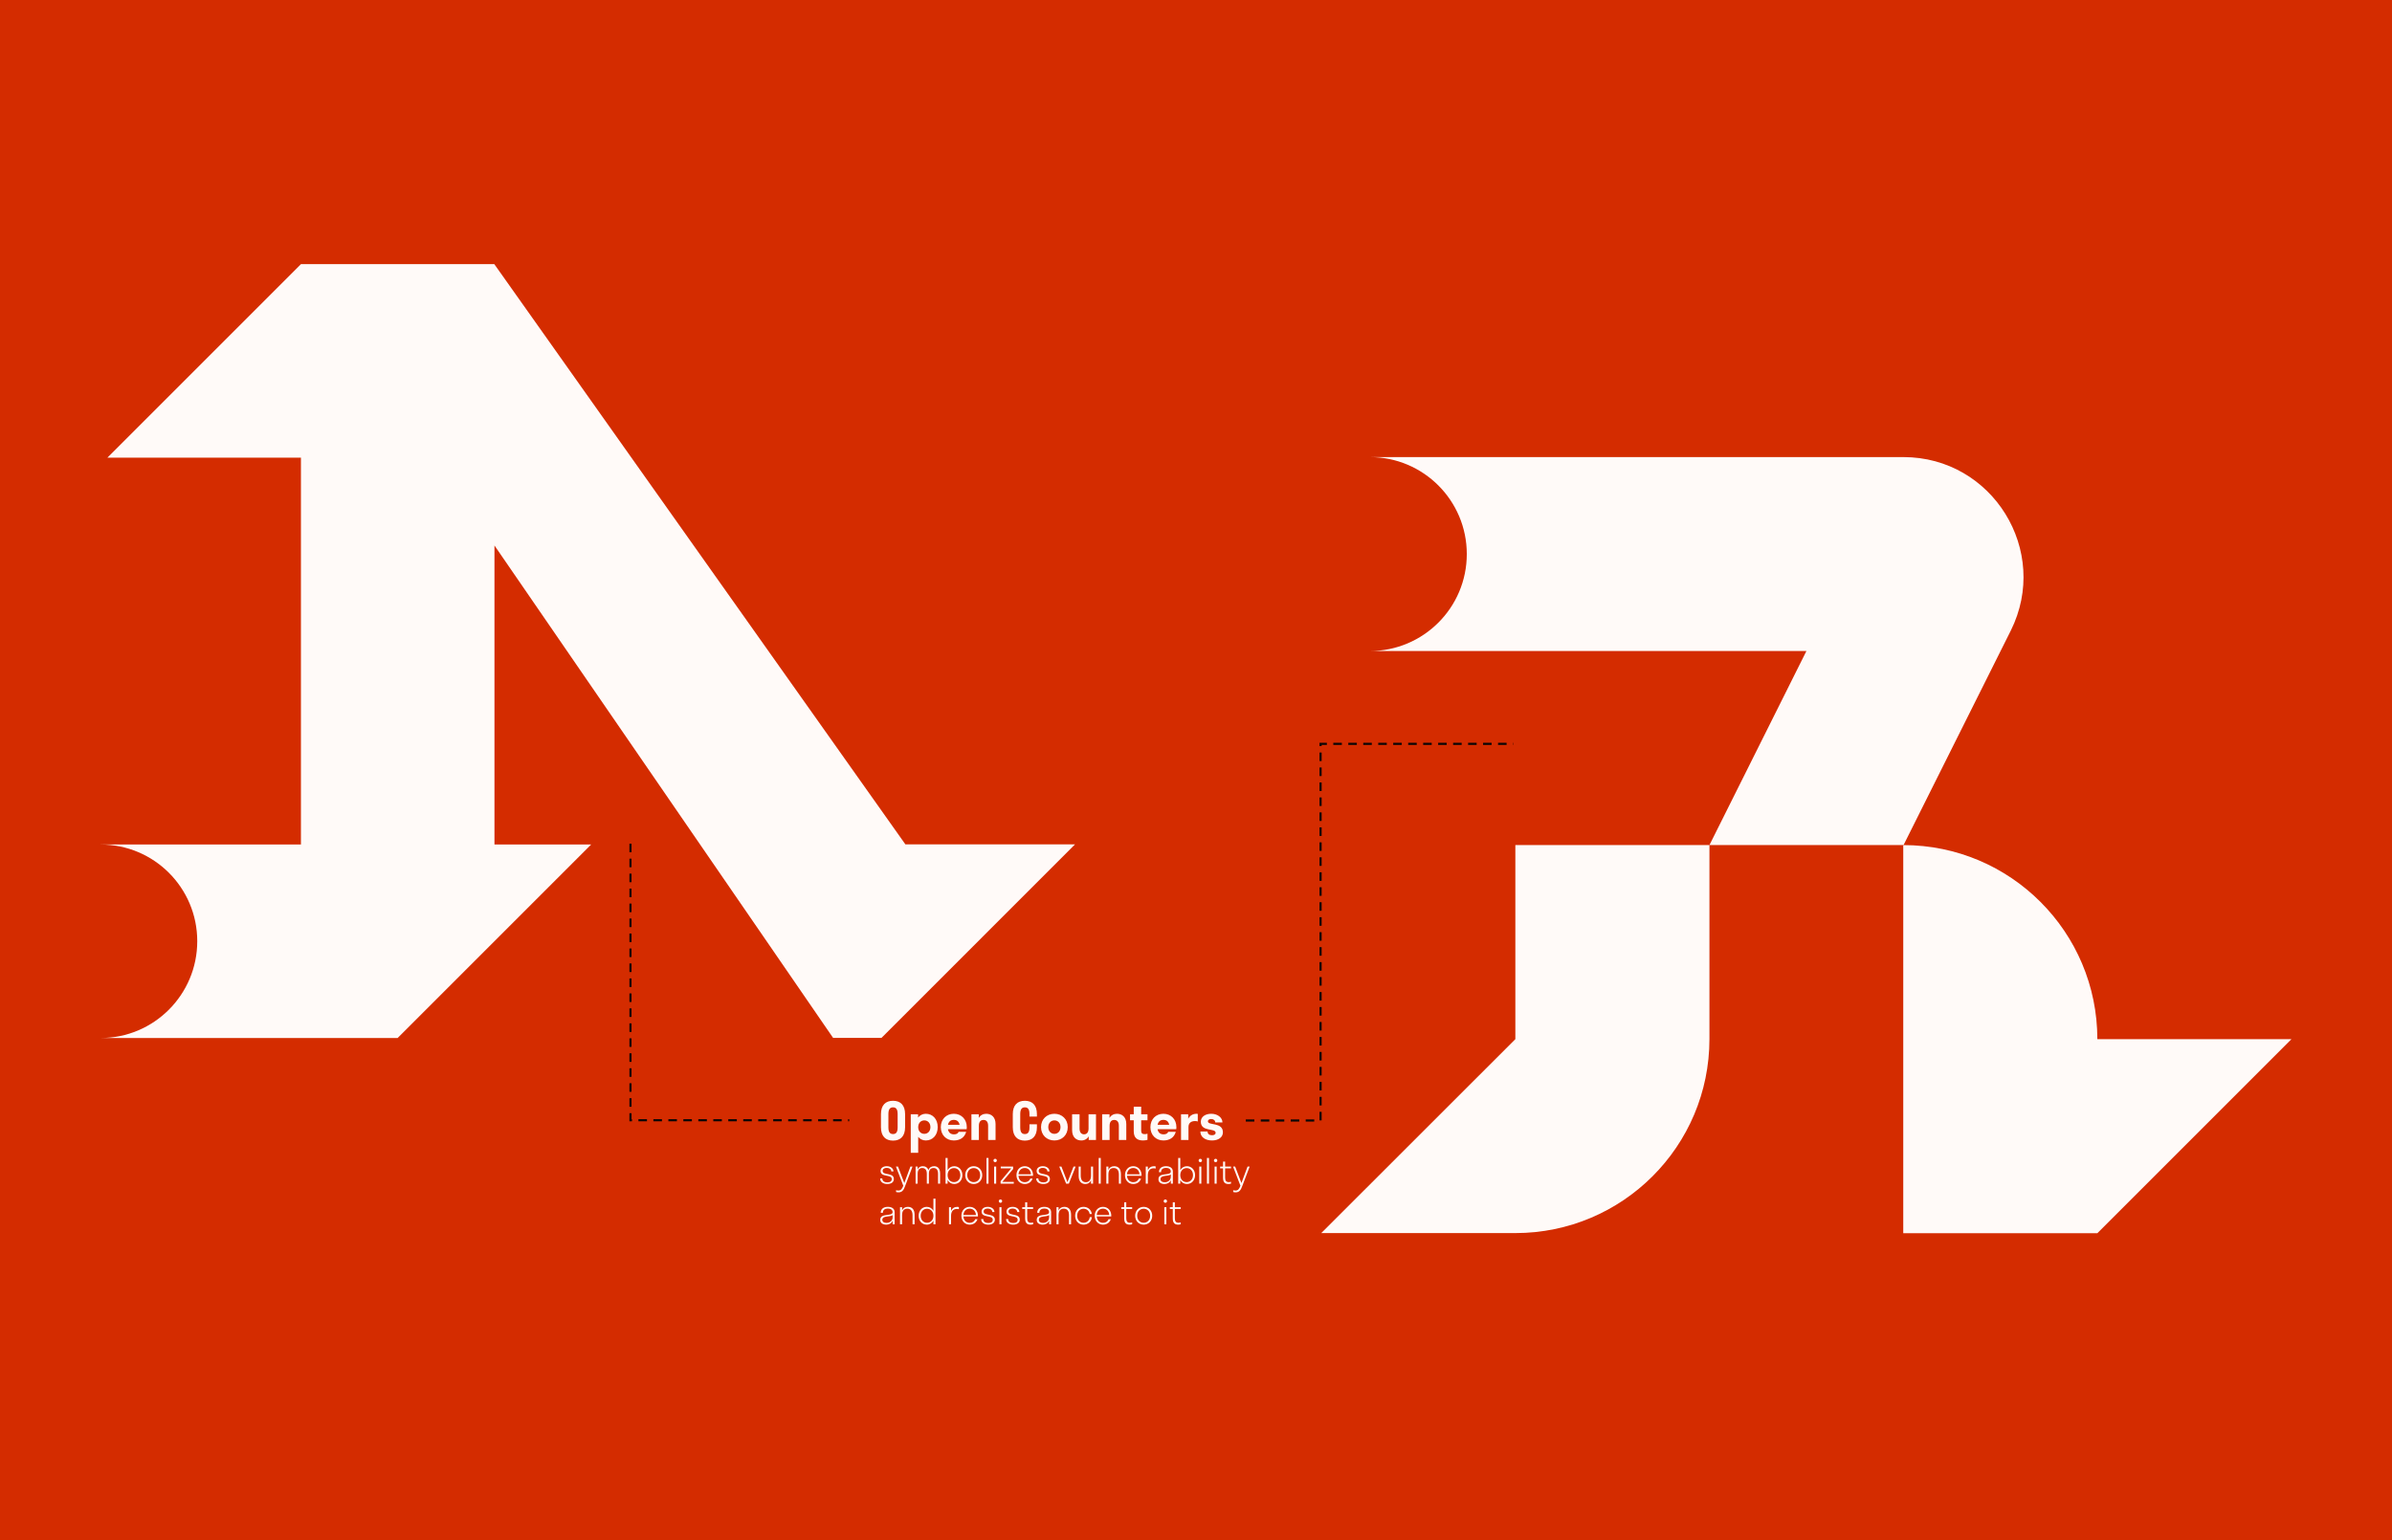
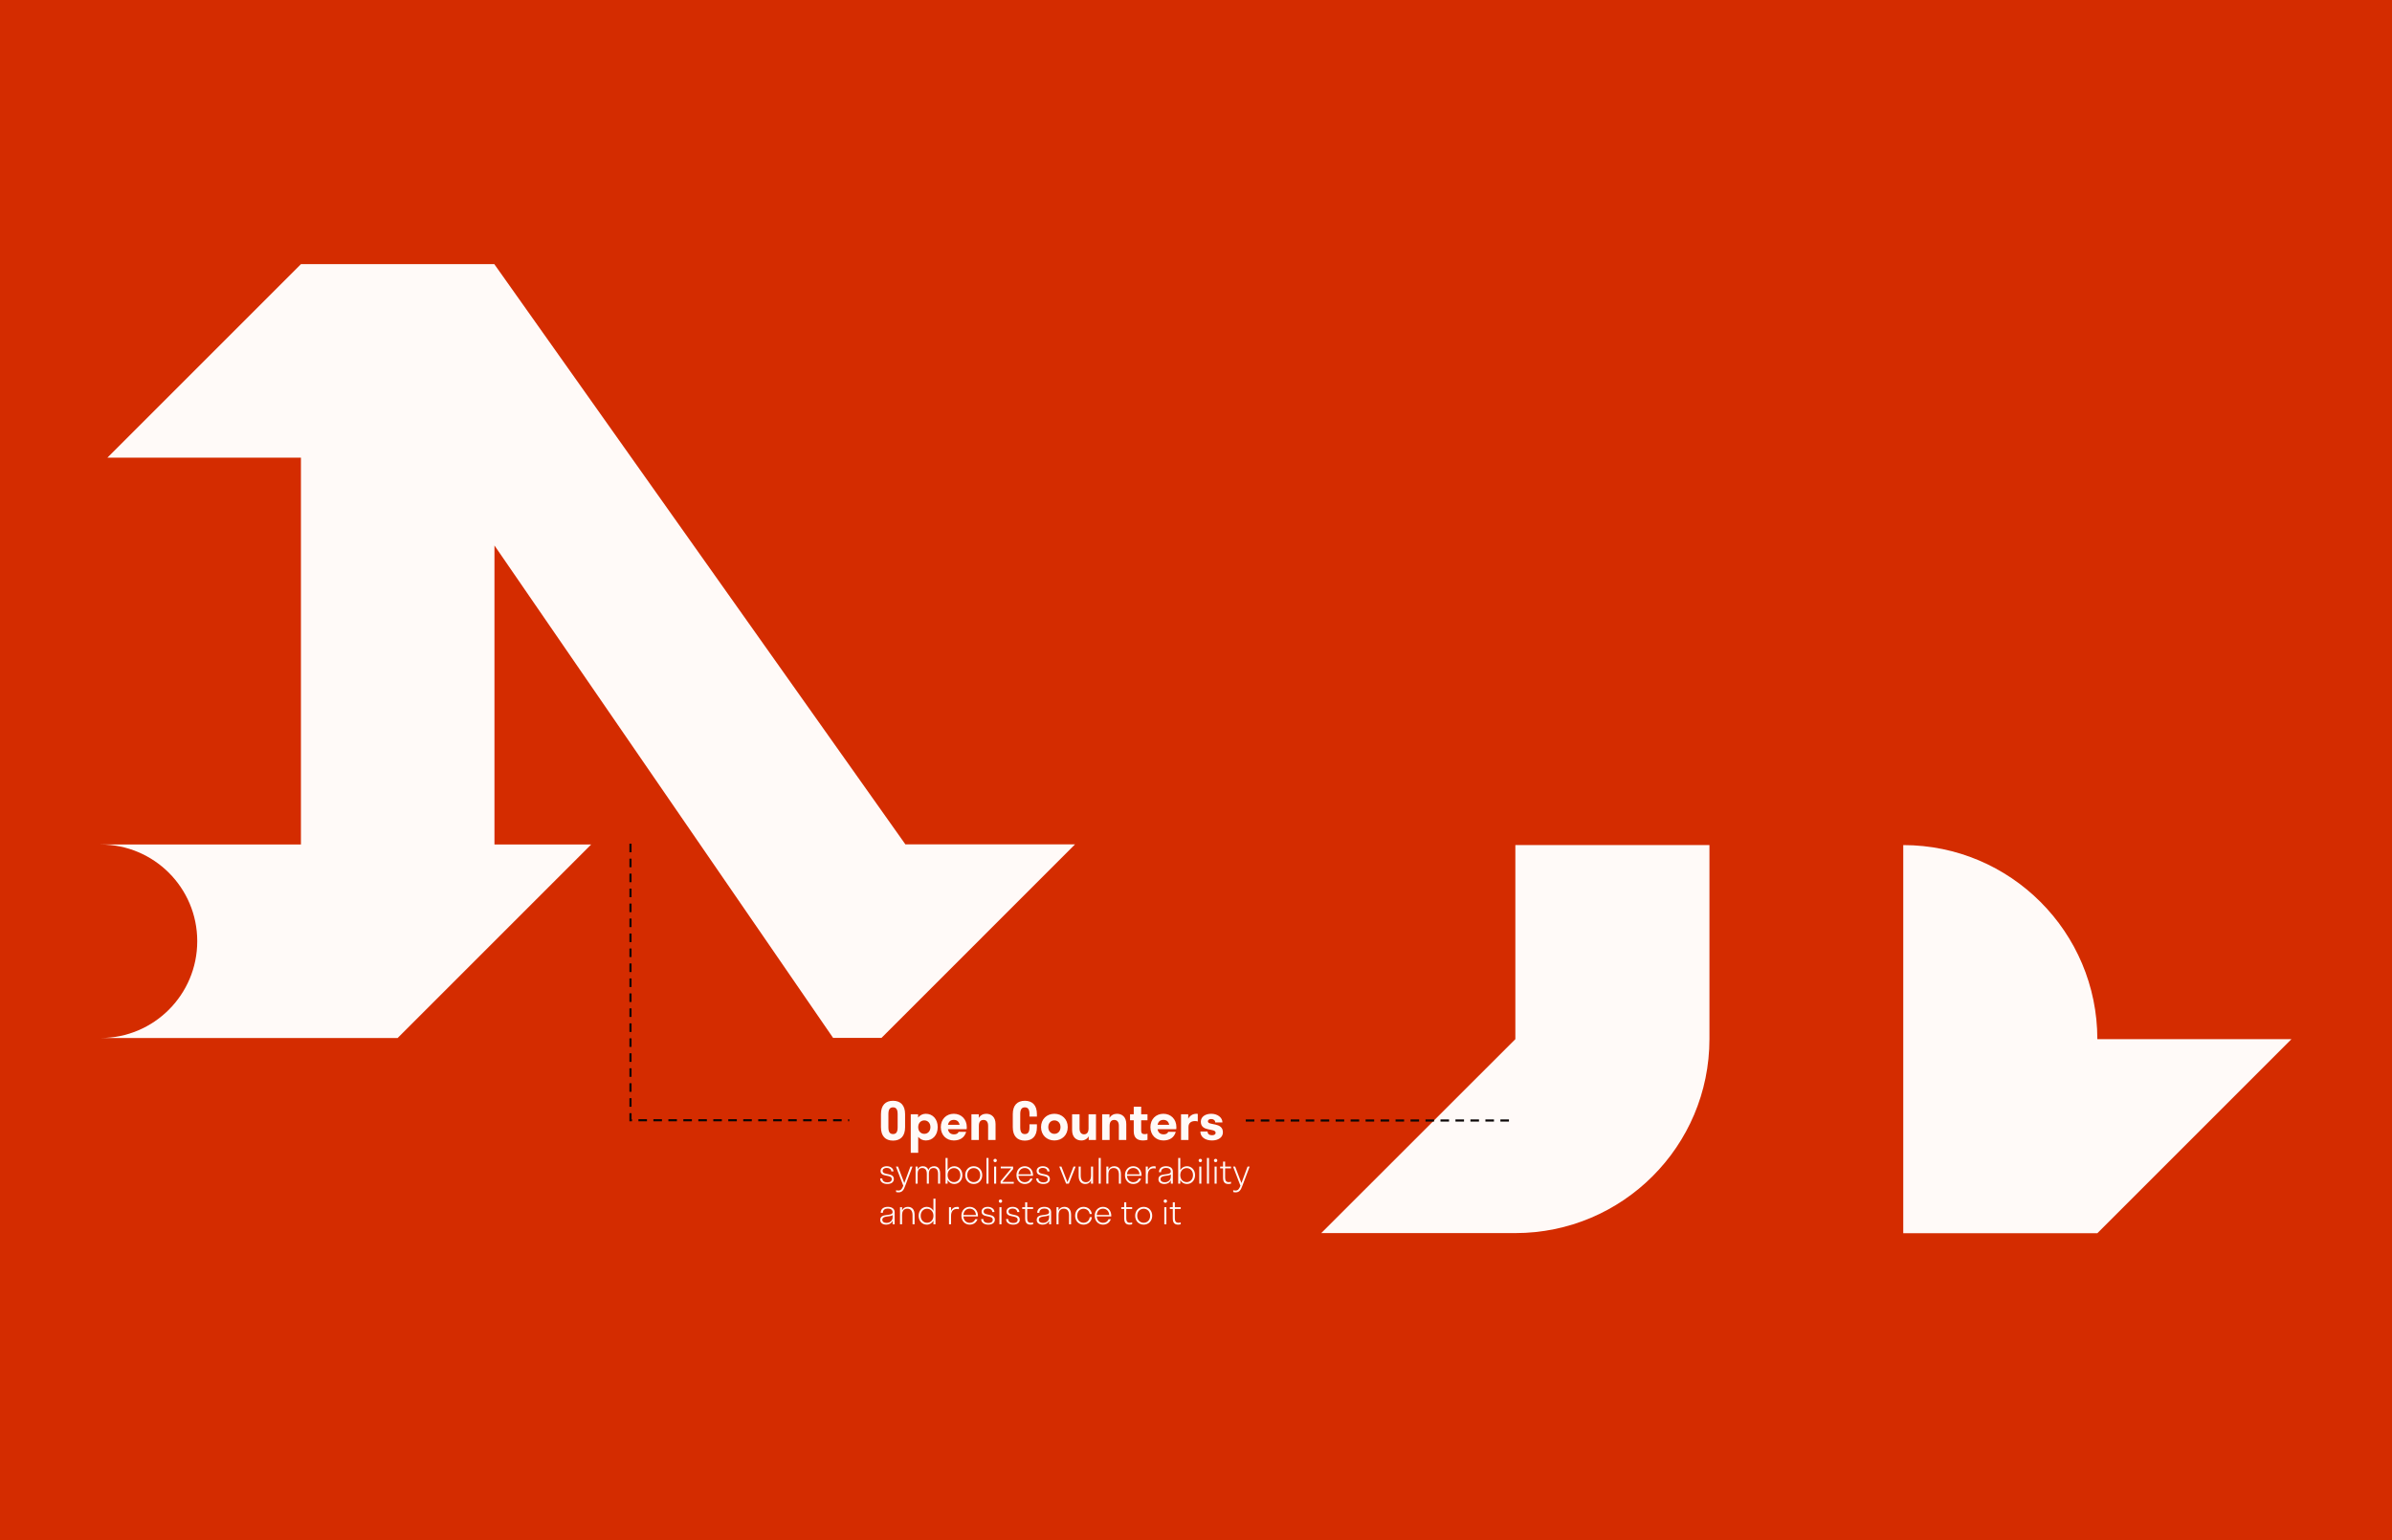
<svg xmlns="http://www.w3.org/2000/svg" width="1118" height="720" viewBox="0 0 1118 720" fill="none">
  <rect width="1118" height="720" fill="#D42C00" />
  <path d="M423.223 394.833L231.04 123.5H140.655L50.204 213.966H140.655V394.833H137.451H47C71.966 394.833 92.192 415.062 92.192 440.032C92.192 465.003 71.966 485.299 47 485.299H137.451H140.655H185.847L276.299 394.833H231.106V255.027L389.379 485.232H412.009L502.46 394.766H423.223V394.833Z" fill="#FFFAF8" />
  <path d="M708.261 485.833L617.543 576.5H708.261C758.326 576.5 798.979 535.907 798.979 485.766V395.1H708.261V485.833Z" fill="#FFFAF8" />
  <path d="M980.282 485.833C980.282 435.76 939.696 395.1 889.564 395.1V485.833V576.567H980.282L1071 485.833H980.282Z" fill="#FFFAF8" />
-   <path d="M889.631 213.699H730.891H640.239C665.272 213.699 685.565 233.996 685.565 259.033C685.565 284.07 665.272 304.366 640.239 304.366H730.957H844.305L798.979 395.1H889.697L939.829 294.819C958.387 257.564 931.285 213.699 889.631 213.699Z" fill="#FFFAF8" />
  <path d="M417.391 533.271C420.895 533.271 423.031 531.207 423.031 527.007V520.887C423.031 516.711 420.895 514.647 417.391 514.647C413.887 514.647 411.751 516.711 411.751 520.887V527.007C411.751 531.207 413.887 533.271 417.391 533.271ZM417.391 530.199C416.047 530.199 415.231 529.431 415.231 527.079V520.839C415.231 518.487 416.071 517.719 417.391 517.719C418.735 517.719 419.551 518.487 419.551 520.839V527.079C419.551 529.431 418.735 530.199 417.391 530.199ZM432.71 533.199C435.95 533.199 438.278 530.679 438.278 526.959C438.278 523.215 435.95 520.719 432.71 520.719C431.246 520.719 429.998 521.367 429.11 522.471V520.959H425.678V538.959H429.158V531.519C430.046 532.575 431.27 533.199 432.71 533.199ZM432.014 530.103C430.382 530.103 429.158 528.855 429.158 526.959C429.158 525.063 430.382 523.815 432.014 523.815C433.646 523.815 434.87 525.063 434.87 526.959C434.87 528.855 433.646 530.103 432.014 530.103ZM451.868 526.959C451.868 523.287 449.324 520.719 445.796 520.719C442.268 520.719 439.724 523.287 439.724 526.959C439.724 530.631 442.268 533.199 445.796 533.199C448.748 533.199 450.836 531.807 451.58 529.167H448.052C447.716 529.959 446.996 530.343 445.892 530.343C444.308 530.343 443.348 529.503 443.06 527.919H451.82C451.844 527.607 451.868 527.295 451.868 526.959ZM445.796 523.575C447.26 523.575 448.22 524.367 448.508 525.879H443.084C443.372 524.367 444.332 523.575 445.796 523.575ZM457.517 526.335C457.517 524.535 458.309 523.599 459.677 523.599C461.045 523.599 461.837 524.535 461.837 526.335V532.959H465.317V525.543C465.317 522.327 463.445 520.719 460.949 520.719C459.461 520.719 458.189 521.415 457.469 522.663V520.959H454.037V532.959H457.517V526.335ZM481.168 525.639V527.079C481.168 529.431 480.352 530.199 479.008 530.199C477.664 530.199 476.848 529.431 476.848 527.079V520.839C476.848 518.487 477.688 517.719 479.008 517.719C480.352 517.719 481.168 518.487 481.168 520.839V522.039H484.648V520.887C484.648 516.711 482.512 514.647 479.008 514.647C475.504 514.647 473.368 516.711 473.368 520.887V527.007C473.368 531.183 475.504 533.271 479.008 533.271C482.512 533.271 484.648 531.183 484.648 527.007V525.639H481.168ZM492.815 533.199C496.391 533.199 499.055 530.655 499.055 526.959C499.055 523.263 496.391 520.719 492.815 520.719C489.239 520.719 486.575 523.263 486.575 526.959C486.575 530.655 489.239 533.199 492.815 533.199ZM492.815 530.103C491.183 530.103 489.959 528.831 489.959 526.959C489.959 525.063 491.183 523.815 492.815 523.815C494.471 523.815 495.671 525.063 495.671 526.959C495.671 528.831 494.471 530.103 492.815 530.103ZM508.849 532.959H512.257V520.959H508.777V527.583C508.777 529.383 508.009 530.319 506.689 530.319C505.369 530.319 504.577 529.383 504.577 527.583V520.959H501.097V528.375C501.097 531.591 502.945 533.199 505.417 533.199C506.905 533.199 508.129 532.503 508.849 531.255V532.959ZM518.619 526.335C518.619 524.535 519.411 523.599 520.779 523.599C522.147 523.599 522.939 524.535 522.939 526.335V532.959H526.419V525.543C526.419 522.327 524.547 520.719 522.051 520.719C520.563 520.719 519.291 521.415 518.571 522.663V520.959H515.139V532.959H518.619V526.335ZM533.378 528.663V523.767H536.33V520.959H533.378V517.407H529.898V520.959H528.17V523.767H529.898V528.855C529.898 532.215 531.77 533.199 534.314 533.199C535.034 533.199 535.85 533.055 536.33 532.911V530.031C535.922 530.175 535.418 530.247 535.01 530.247C533.882 530.247 533.378 529.767 533.378 528.663ZM549.836 526.959C549.836 523.287 547.292 520.719 543.764 520.719C540.236 520.719 537.692 523.287 537.692 526.959C537.692 530.631 540.236 533.199 543.764 533.199C546.716 533.199 548.804 531.807 549.548 529.167H546.02C545.684 529.959 544.964 530.343 543.86 530.343C542.276 530.343 541.316 529.503 541.028 527.919H549.788C549.812 527.607 549.836 527.295 549.836 526.959ZM543.764 523.575C545.228 523.575 546.188 524.367 546.476 525.879H541.052C541.34 524.367 542.3 523.575 543.764 523.575ZM555.486 526.887C555.486 525.111 556.614 524.127 558.582 524.127C559.062 524.127 559.494 524.199 559.83 524.319V520.767C559.686 520.719 559.446 520.719 559.23 520.719C557.526 520.719 556.158 521.559 555.366 523.047V520.959H552.006V532.959H555.486V526.887ZM571.574 529.407C571.574 524.439 564.566 526.383 564.566 524.247C564.566 523.575 565.214 523.167 566.15 523.167C567.206 523.167 567.998 523.863 567.998 524.775H571.358C571.358 522.495 569.102 520.719 566.126 520.719C563.366 520.719 561.254 522.111 561.254 524.415C561.254 529.359 568.166 527.247 568.166 529.599C568.166 530.367 567.518 530.751 566.462 530.751C565.286 530.751 564.398 530.175 564.398 528.999H561.038C561.038 531.663 563.39 533.199 566.486 533.199C569.39 533.199 571.574 531.783 571.574 529.407Z" fill="#FFFAF8" />
  <path d="M417.783 551.235C417.783 548.019 412.535 549.683 412.535 547.411C412.535 546.531 413.303 546.019 414.471 546.019C415.703 546.019 416.599 546.723 416.599 547.667H417.591C417.591 546.275 416.263 545.235 414.471 545.235C412.823 545.235 411.575 546.051 411.575 547.443C411.575 550.595 416.807 548.867 416.807 551.267C416.807 552.275 416.023 552.787 414.711 552.787C413.383 552.787 412.375 552.163 412.375 550.947H411.383C411.383 552.627 412.807 553.555 414.711 553.555C416.519 553.555 417.783 552.723 417.783 551.235ZM423.077 554.435L426.501 545.395H425.525L422.661 553.107L419.717 545.395H418.741L422.197 554.355C421.605 555.875 421.109 556.611 419.861 556.611C419.477 556.611 419.109 556.547 418.821 556.435V557.299C419.109 557.395 419.525 557.459 419.957 557.459C421.781 557.459 422.421 556.211 423.077 554.435ZM428.901 548.755C428.901 546.931 429.701 546.083 431.045 546.083C432.389 546.083 433.189 546.931 433.189 548.755V553.395H434.149V548.755C434.149 546.931 434.981 546.083 436.341 546.083C437.653 546.083 438.437 546.931 438.437 548.755V553.395H439.397V548.547C439.397 546.243 438.181 545.235 436.597 545.235C435.365 545.235 434.357 545.827 433.941 547.075C433.509 545.811 432.517 545.235 431.301 545.235C430.245 545.235 429.365 545.715 428.901 546.723V545.395H427.941V553.395H428.901V548.755ZM449.813 549.395C449.813 546.947 448.165 545.235 445.989 545.235C444.661 545.235 443.541 545.939 442.901 547.091V541.395H441.941V553.395H442.901V551.699C443.541 552.851 444.661 553.555 445.989 553.555C448.165 553.555 449.813 551.843 449.813 549.395ZM445.877 546.115C447.573 546.115 448.853 547.427 448.853 549.395C448.853 551.363 447.573 552.675 445.877 552.675C444.181 552.675 442.901 551.363 442.901 549.395C442.901 547.427 444.181 546.115 445.877 546.115ZM455.112 553.555C457.384 553.555 459.096 551.843 459.096 549.395C459.096 546.947 457.384 545.235 455.112 545.235C452.84 545.235 451.128 546.947 451.128 549.395C451.128 551.843 452.84 553.555 455.112 553.555ZM455.112 552.675C453.384 552.675 452.088 551.363 452.088 549.395C452.088 547.427 453.384 546.115 455.112 546.115C456.84 546.115 458.136 547.427 458.136 549.395C458.136 551.363 456.84 552.675 455.112 552.675ZM462.026 553.395V541.395H461.066V553.395H462.026ZM465.124 543.347C465.588 543.347 465.908 543.011 465.908 542.563C465.908 542.115 465.588 541.779 465.124 541.779C464.676 541.779 464.34 542.115 464.34 542.563C464.34 543.011 464.676 543.347 465.124 543.347ZM465.604 553.395V545.395H464.644V553.395H465.604ZM473.838 552.547H468.51L473.518 546.547V545.395H467.742V546.243H472.654L467.662 552.243V553.395H473.838V552.547ZM482.826 549.395C482.826 546.947 481.178 545.235 478.954 545.235C476.73 545.235 475.082 546.947 475.082 549.395C475.082 551.843 476.73 553.555 478.954 553.555C480.714 553.555 482.106 552.595 482.602 550.995H481.578C481.162 552.051 480.218 552.707 478.986 552.707C477.322 552.707 476.154 551.555 476.026 549.731H482.81C482.826 549.619 482.826 549.507 482.826 549.395ZM478.954 546.083C480.586 546.083 481.754 547.219 481.882 549.027H476.026C476.17 547.219 477.322 546.083 478.954 546.083ZM490.72 551.235C490.72 548.019 485.472 549.683 485.472 547.411C485.472 546.531 486.24 546.019 487.408 546.019C488.64 546.019 489.536 546.723 489.536 547.667H490.528C490.528 546.275 489.2 545.235 487.408 545.235C485.76 545.235 484.512 546.051 484.512 547.443C484.512 550.595 489.744 548.867 489.744 551.267C489.744 552.275 488.96 552.787 487.648 552.787C486.32 552.787 485.312 552.163 485.312 550.947H484.32C484.32 552.627 485.744 553.555 487.648 553.555C489.456 553.555 490.72 552.723 490.72 551.235ZM502.766 545.395H501.758L498.926 552.691L496.094 545.395H495.086L498.286 553.395H499.566L502.766 545.395ZM509.934 553.395H510.894V545.395H509.934V549.587C509.934 551.715 509.022 552.707 507.518 552.707C506.03 552.707 505.118 551.715 505.118 549.587V545.395H504.158V549.795C504.158 552.419 505.502 553.555 507.278 553.555C508.462 553.555 509.438 552.995 509.934 551.795V553.395ZM514.479 553.395V541.395H513.519V553.395H514.479ZM518.057 549.107C518.057 547.043 519.001 546.083 520.505 546.083C522.009 546.083 522.953 547.043 522.953 549.107V553.395H523.913V548.899C523.913 546.339 522.569 545.235 520.761 545.235C519.545 545.235 518.553 545.795 518.057 546.963V545.395H517.097V553.395H518.057V549.107ZM533.544 549.395C533.544 546.947 531.896 545.235 529.672 545.235C527.448 545.235 525.8 546.947 525.8 549.395C525.8 551.843 527.448 553.555 529.672 553.555C531.432 553.555 532.824 552.595 533.32 550.995H532.296C531.88 552.051 530.936 552.707 529.704 552.707C528.04 552.707 526.872 551.555 526.744 549.731H533.528C533.544 549.619 533.544 549.507 533.544 549.395ZM529.672 546.083C531.304 546.083 532.472 547.219 532.6 549.027H526.744C526.888 547.219 528.04 546.083 529.672 546.083ZM536.479 549.523C536.479 547.267 537.519 546.211 539.247 546.211C539.583 546.211 539.887 546.259 540.143 546.355V545.331C539.935 545.267 539.679 545.235 539.423 545.235C538.095 545.235 537.023 545.859 536.479 547.171V545.395H535.519V553.395H536.479V549.523ZM547.238 553.395H548.182V547.731C548.182 545.923 546.646 545.235 544.982 545.235C543.286 545.235 541.686 546.003 541.686 548.019H542.662C542.662 546.691 543.638 546.019 544.982 546.019C546.262 546.019 547.222 546.579 547.222 547.699C547.222 549.971 541.446 547.843 541.446 551.347C541.446 552.851 542.71 553.555 544.246 553.555C545.478 553.555 546.678 553.011 547.238 551.763V553.395ZM542.422 551.299C542.422 549.251 545.846 550.099 547.238 549.107V550.099C547.238 551.827 545.846 552.739 544.406 552.739C543.238 552.739 542.422 552.275 542.422 551.299ZM558.563 549.395C558.563 546.947 556.915 545.235 554.739 545.235C553.411 545.235 552.291 545.939 551.651 547.091V541.395H550.691V553.395H551.651V551.699C552.291 552.851 553.411 553.555 554.739 553.555C556.915 553.555 558.563 551.843 558.563 549.395ZM554.627 546.115C556.323 546.115 557.603 547.427 557.603 549.395C557.603 551.363 556.323 552.675 554.627 552.675C552.931 552.675 551.651 551.363 551.651 549.395C551.651 547.427 552.931 546.115 554.627 546.115ZM561.014 543.347C561.478 543.347 561.798 543.011 561.798 542.563C561.798 542.115 561.478 541.779 561.014 541.779C560.566 541.779 560.23 542.115 560.23 542.563C560.23 543.011 560.566 543.347 561.014 543.347ZM561.494 553.395V545.395H560.534V553.395H561.494ZM565.073 553.395V541.395H564.113V553.395H565.073ZM568.171 543.347C568.635 543.347 568.955 543.011 568.955 542.563C568.955 542.115 568.635 541.779 568.171 541.779C567.723 541.779 567.387 542.115 567.387 542.563C567.387 543.011 567.723 543.347 568.171 543.347ZM568.651 553.395V545.395H567.691V553.395H568.651ZM572.613 550.659V546.243H575.365V545.395H572.613V543.091H571.653V545.395H570.277V546.243H571.653V550.707C571.653 552.915 572.709 553.555 574.165 553.555C574.597 553.555 575.093 553.459 575.365 553.379V552.499C575.109 552.595 574.789 552.675 574.309 552.675C573.173 552.675 572.613 552.051 572.613 550.659ZM580.655 554.435L584.079 545.395H583.103L580.239 553.107L577.295 545.395H576.319L579.775 554.355C579.183 555.875 578.687 556.611 577.439 556.611C577.055 556.611 576.687 556.547 576.399 556.435V557.299C576.687 557.395 577.103 557.459 577.535 557.459C579.359 557.459 579.999 556.211 580.655 554.435ZM417.207 572.395H418.151V566.731C418.151 564.923 416.615 564.235 414.951 564.235C413.255 564.235 411.655 565.003 411.655 567.019H412.631C412.631 565.691 413.607 565.019 414.951 565.019C416.231 565.019 417.191 565.579 417.191 566.699C417.191 568.971 411.415 566.843 411.415 570.347C411.415 571.851 412.679 572.555 414.215 572.555C415.447 572.555 416.647 572.011 417.207 570.763V572.395ZM412.391 570.299C412.391 568.251 415.815 569.099 417.207 568.107V569.099C417.207 570.827 415.815 571.739 414.375 571.739C413.207 571.739 412.391 571.275 412.391 570.299ZM421.619 568.107C421.619 566.043 422.563 565.083 424.067 565.083C425.571 565.083 426.515 566.043 426.515 568.107V572.395H427.475V567.899C427.475 565.339 426.131 564.235 424.323 564.235C423.107 564.235 422.115 564.795 421.619 565.963V564.395H420.659V572.395H421.619V568.107ZM436.275 572.395H437.235V560.395H436.275V566.091C435.635 564.939 434.515 564.235 433.187 564.235C431.011 564.235 429.363 565.947 429.363 568.395C429.363 570.843 431.011 572.555 433.187 572.555C434.515 572.555 435.635 571.851 436.275 570.699V572.395ZM433.299 565.115C434.995 565.115 436.275 566.427 436.275 568.395C436.275 570.363 434.995 571.675 433.299 571.675C431.603 571.675 430.323 570.363 430.323 568.395C430.323 566.427 431.603 565.115 433.299 565.115ZM444.51 568.523C444.51 566.267 445.55 565.211 447.278 565.211C447.614 565.211 447.918 565.259 448.174 565.355V564.331C447.966 564.267 447.71 564.235 447.454 564.235C446.126 564.235 445.054 564.859 444.51 566.171V564.395H443.55V572.395H444.51V568.523ZM457.091 568.395C457.091 565.947 455.443 564.235 453.219 564.235C450.995 564.235 449.347 565.947 449.347 568.395C449.347 570.843 450.995 572.555 453.219 572.555C454.979 572.555 456.371 571.595 456.867 569.995H455.843C455.427 571.051 454.483 571.707 453.251 571.707C451.587 571.707 450.419 570.555 450.291 568.731H457.075C457.091 568.619 457.091 568.507 457.091 568.395ZM453.219 565.083C454.851 565.083 456.019 566.219 456.147 568.027H450.291C450.435 566.219 451.587 565.083 453.219 565.083ZM464.986 570.235C464.986 567.019 459.738 568.683 459.738 566.411C459.738 565.531 460.506 565.019 461.674 565.019C462.906 565.019 463.802 565.723 463.802 566.667H464.794C464.794 565.275 463.466 564.235 461.674 564.235C460.026 564.235 458.778 565.051 458.778 566.443C458.778 569.595 464.01 567.867 464.01 570.267C464.01 571.275 463.226 571.787 461.914 571.787C460.586 571.787 459.578 571.163 459.578 569.947H458.586C458.586 571.627 460.01 572.555 461.914 572.555C463.722 572.555 464.986 571.723 464.986 570.235ZM467.608 562.347C468.072 562.347 468.392 562.011 468.392 561.563C468.392 561.115 468.072 560.779 467.608 560.779C467.16 560.779 466.824 561.115 466.824 561.563C466.824 562.011 467.16 562.347 467.608 562.347ZM468.088 572.395V564.395H467.128V572.395H468.088ZM476.626 570.235C476.626 567.019 471.378 568.683 471.378 566.411C471.378 565.531 472.146 565.019 473.314 565.019C474.546 565.019 475.442 565.723 475.442 566.667H476.434C476.434 565.275 475.106 564.235 473.314 564.235C471.666 564.235 470.418 565.051 470.418 566.443C470.418 569.595 475.65 567.867 475.65 570.267C475.65 571.275 474.866 571.787 473.554 571.787C472.226 571.787 471.218 571.163 471.218 569.947H470.226C470.226 571.627 471.65 572.555 473.554 572.555C475.362 572.555 476.626 571.723 476.626 570.235ZM480.113 569.659V565.243H482.865V564.395H480.113V562.091H479.153V564.395H477.777V565.243H479.153V569.707C479.153 571.915 480.209 572.555 481.665 572.555C482.097 572.555 482.593 572.459 482.865 572.379V571.499C482.609 571.595 482.289 571.675 481.809 571.675C480.673 571.675 480.113 571.051 480.113 569.659ZM490.347 572.395H491.291V566.731C491.291 564.923 489.755 564.235 488.091 564.235C486.395 564.235 484.795 565.003 484.795 567.019H485.771C485.771 565.691 486.747 565.019 488.091 565.019C489.371 565.019 490.331 565.579 490.331 566.699C490.331 568.971 484.555 566.843 484.555 570.347C484.555 571.851 485.819 572.555 487.355 572.555C488.587 572.555 489.787 572.011 490.347 570.763V572.395ZM485.531 570.299C485.531 568.251 488.955 569.099 490.347 568.107V569.099C490.347 570.827 488.955 571.739 487.515 571.739C486.347 571.739 485.531 571.275 485.531 570.299ZM494.76 568.107C494.76 566.043 495.704 565.083 497.208 565.083C498.712 565.083 499.656 566.043 499.656 568.107V572.395H500.616V567.899C500.616 565.339 499.272 564.235 497.464 564.235C496.248 564.235 495.256 564.795 494.76 565.963V564.395H493.8V572.395H494.76V568.107ZM509.303 567.579H510.295C510.071 565.579 508.455 564.235 506.423 564.235C504.183 564.235 502.503 565.947 502.503 568.395C502.503 570.843 504.183 572.555 506.423 572.555C508.519 572.555 510.167 571.131 510.327 569.035H509.335C509.159 570.683 507.927 571.675 506.423 571.675C504.727 571.675 503.463 570.363 503.463 568.395C503.463 566.427 504.727 565.115 506.423 565.115C507.879 565.115 509.095 566.043 509.303 567.579ZM519.404 568.395C519.404 565.947 517.756 564.235 515.532 564.235C513.308 564.235 511.66 565.947 511.66 568.395C511.66 570.843 513.308 572.555 515.532 572.555C517.292 572.555 518.684 571.595 519.18 569.995H518.156C517.74 571.051 516.796 571.707 515.564 571.707C513.9 571.707 512.732 570.555 512.604 568.731H519.388C519.404 568.619 519.404 568.507 519.404 568.395ZM515.532 565.083C517.164 565.083 518.332 566.219 518.46 568.027H512.604C512.748 566.219 513.9 565.083 515.532 565.083ZM526.41 569.659V565.243H529.162V564.395H526.41V562.091H525.45V564.395H524.074V565.243H525.45V569.707C525.45 571.915 526.506 572.555 527.962 572.555C528.394 572.555 528.89 572.459 529.162 572.379V571.499C528.906 571.595 528.586 571.675 528.106 571.675C526.97 571.675 526.41 571.051 526.41 569.659ZM534.55 572.555C536.822 572.555 538.534 570.843 538.534 568.395C538.534 565.947 536.822 564.235 534.55 564.235C532.278 564.235 530.566 565.947 530.566 568.395C530.566 570.843 532.278 572.555 534.55 572.555ZM534.55 571.675C532.822 571.675 531.526 570.363 531.526 568.395C531.526 566.427 532.822 565.115 534.55 565.115C536.278 565.115 537.574 566.427 537.574 568.395C537.574 570.363 536.278 571.675 534.55 571.675ZM544.671 562.347C545.135 562.347 545.455 562.011 545.455 561.563C545.455 561.115 545.135 560.779 544.671 560.779C544.223 560.779 543.887 561.115 543.887 561.563C543.887 562.011 544.223 562.347 544.671 562.347ZM545.151 572.395V564.395H544.191V572.395H545.151ZM549.113 569.659V565.243H551.865V564.395H549.113V562.091H548.153V564.395H546.777V565.243H548.153V569.707C548.153 571.915 549.209 572.555 550.665 572.555C551.097 572.555 551.593 572.459 551.865 572.379V571.499C551.609 571.595 551.289 571.675 550.809 571.675C549.673 571.675 549.113 571.051 549.113 569.659Z" fill="#FFFAF8" />
  <path d="M294.681 394.448L294.681 523.741H396.905" stroke="#0A0606" stroke-dasharray="4 3" />
-   <path d="M582.27 523.863H617.223L617.223 347.766H707.311" stroke="#0A0606" stroke-dasharray="4 3" />
+   <path d="M582.27 523.863H617.223H707.311" stroke="#0A0606" stroke-dasharray="4 3" />
</svg>